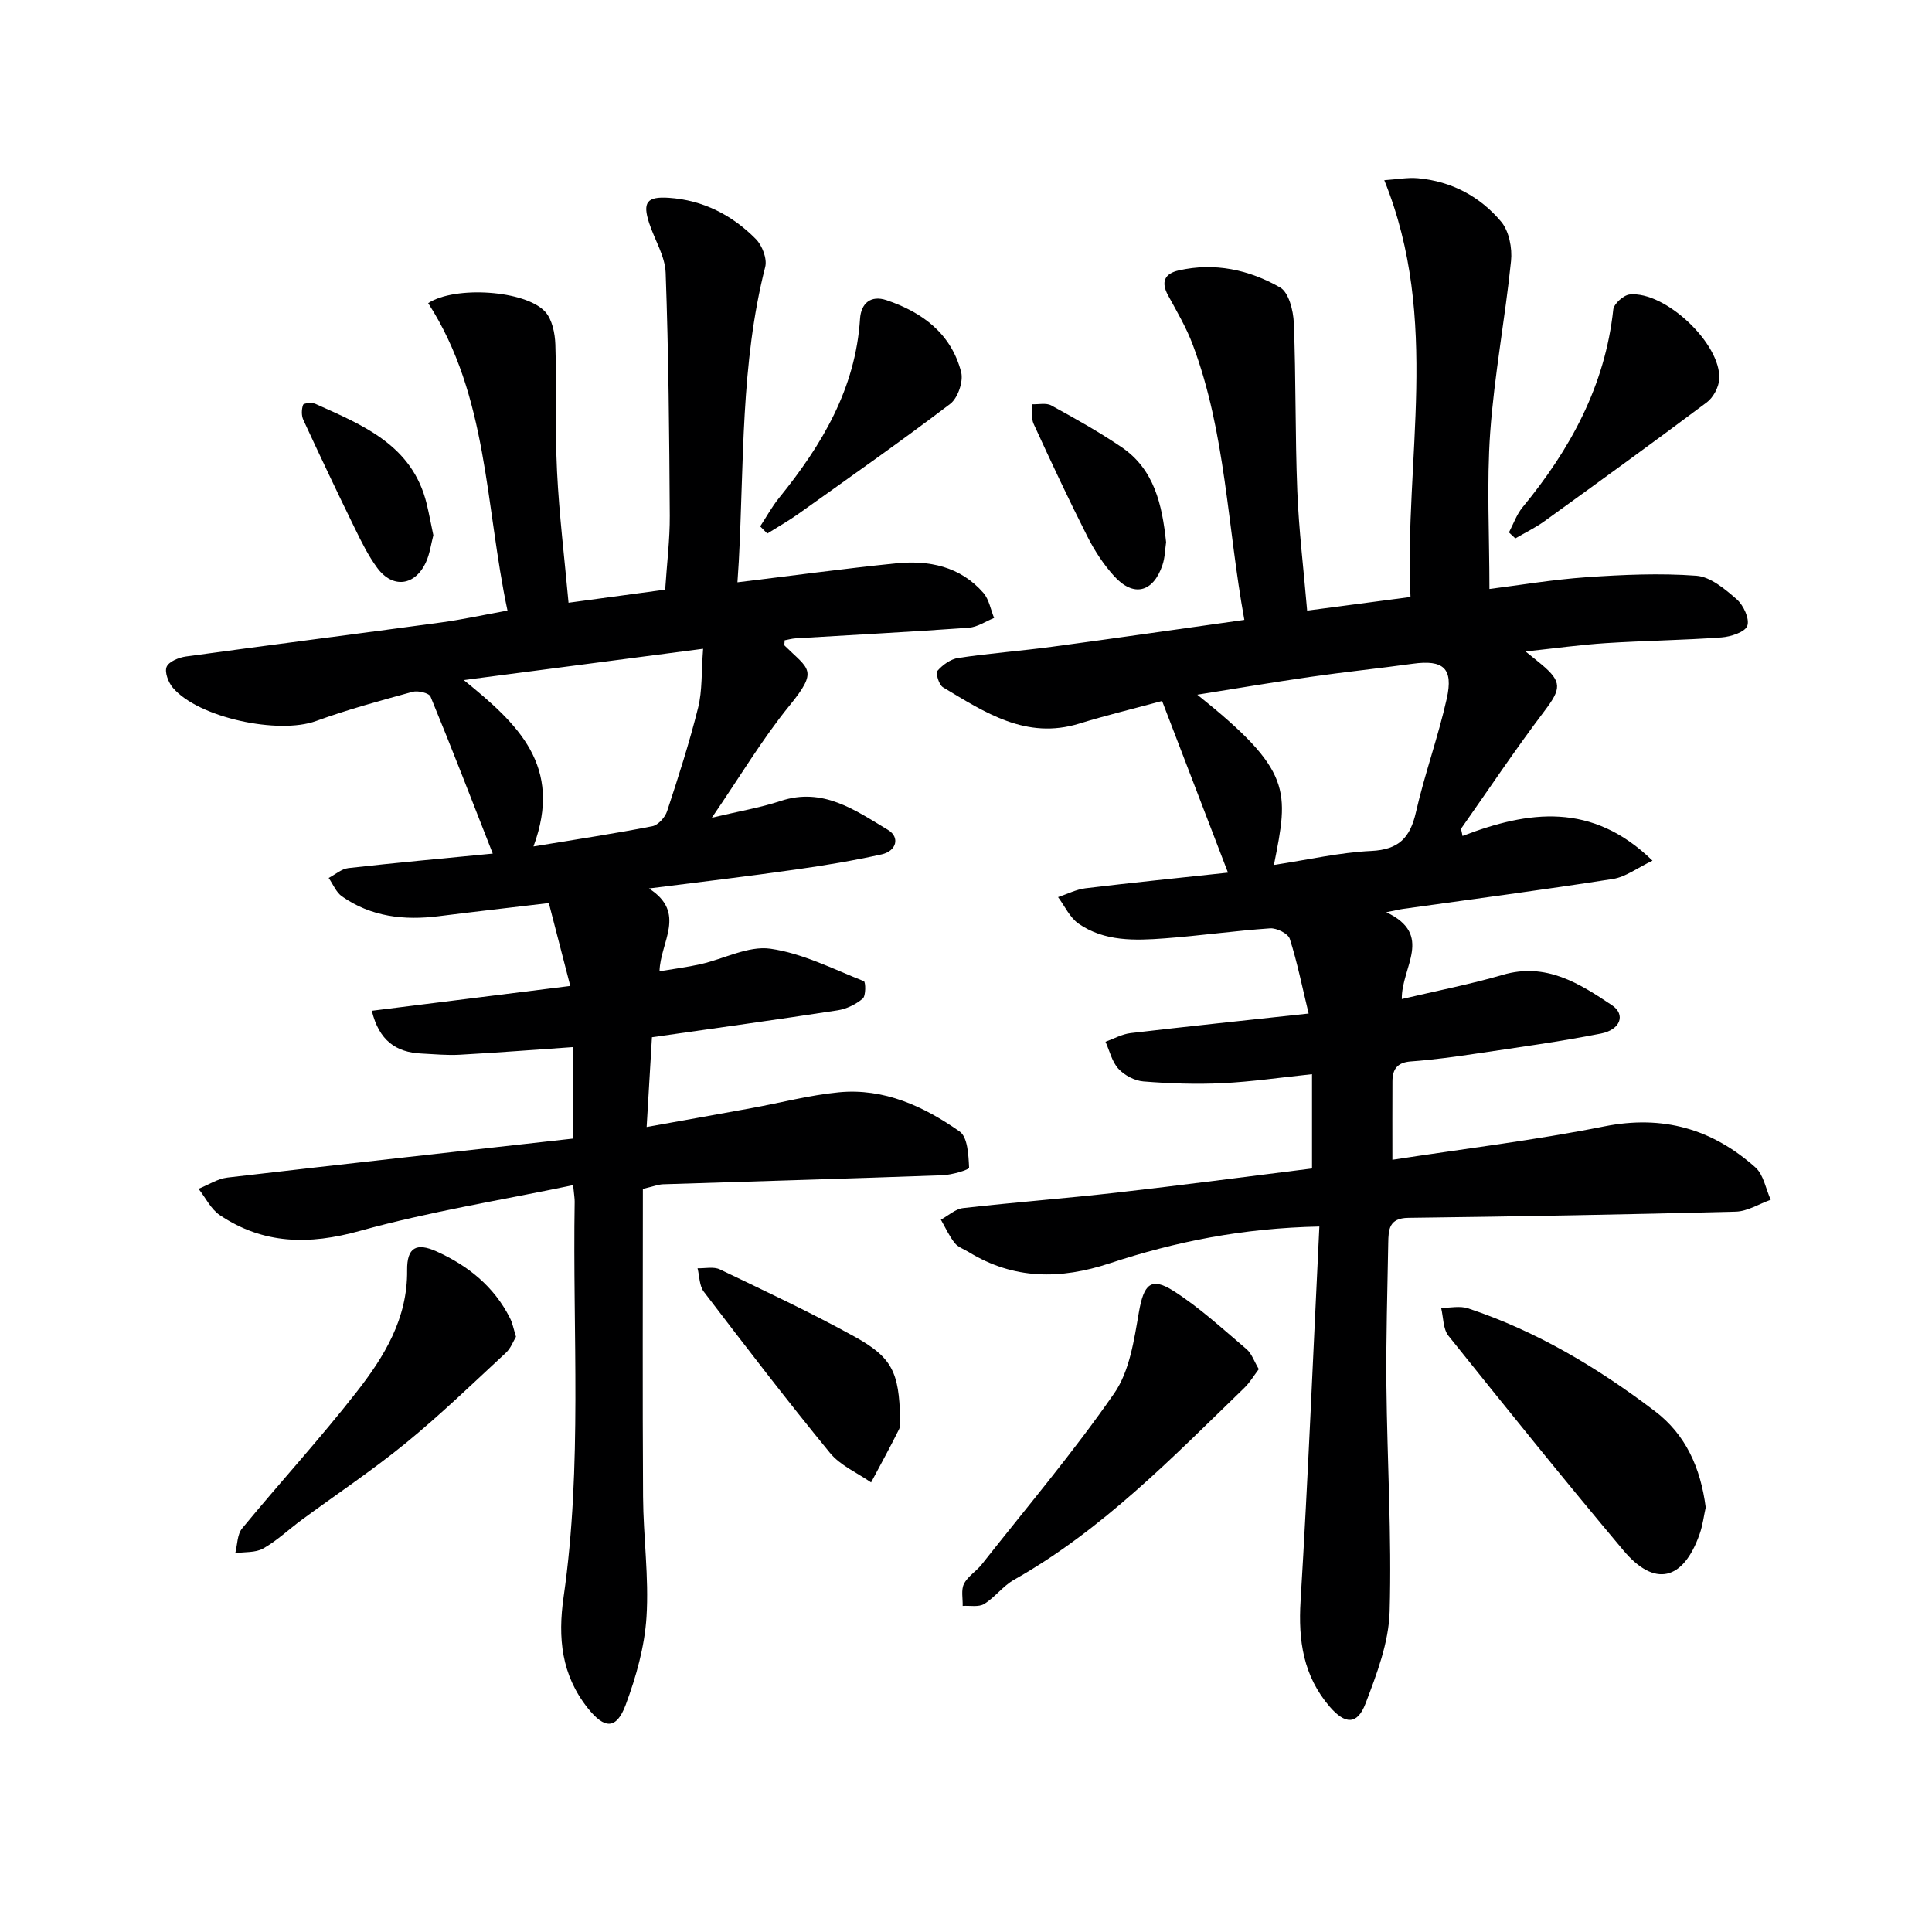
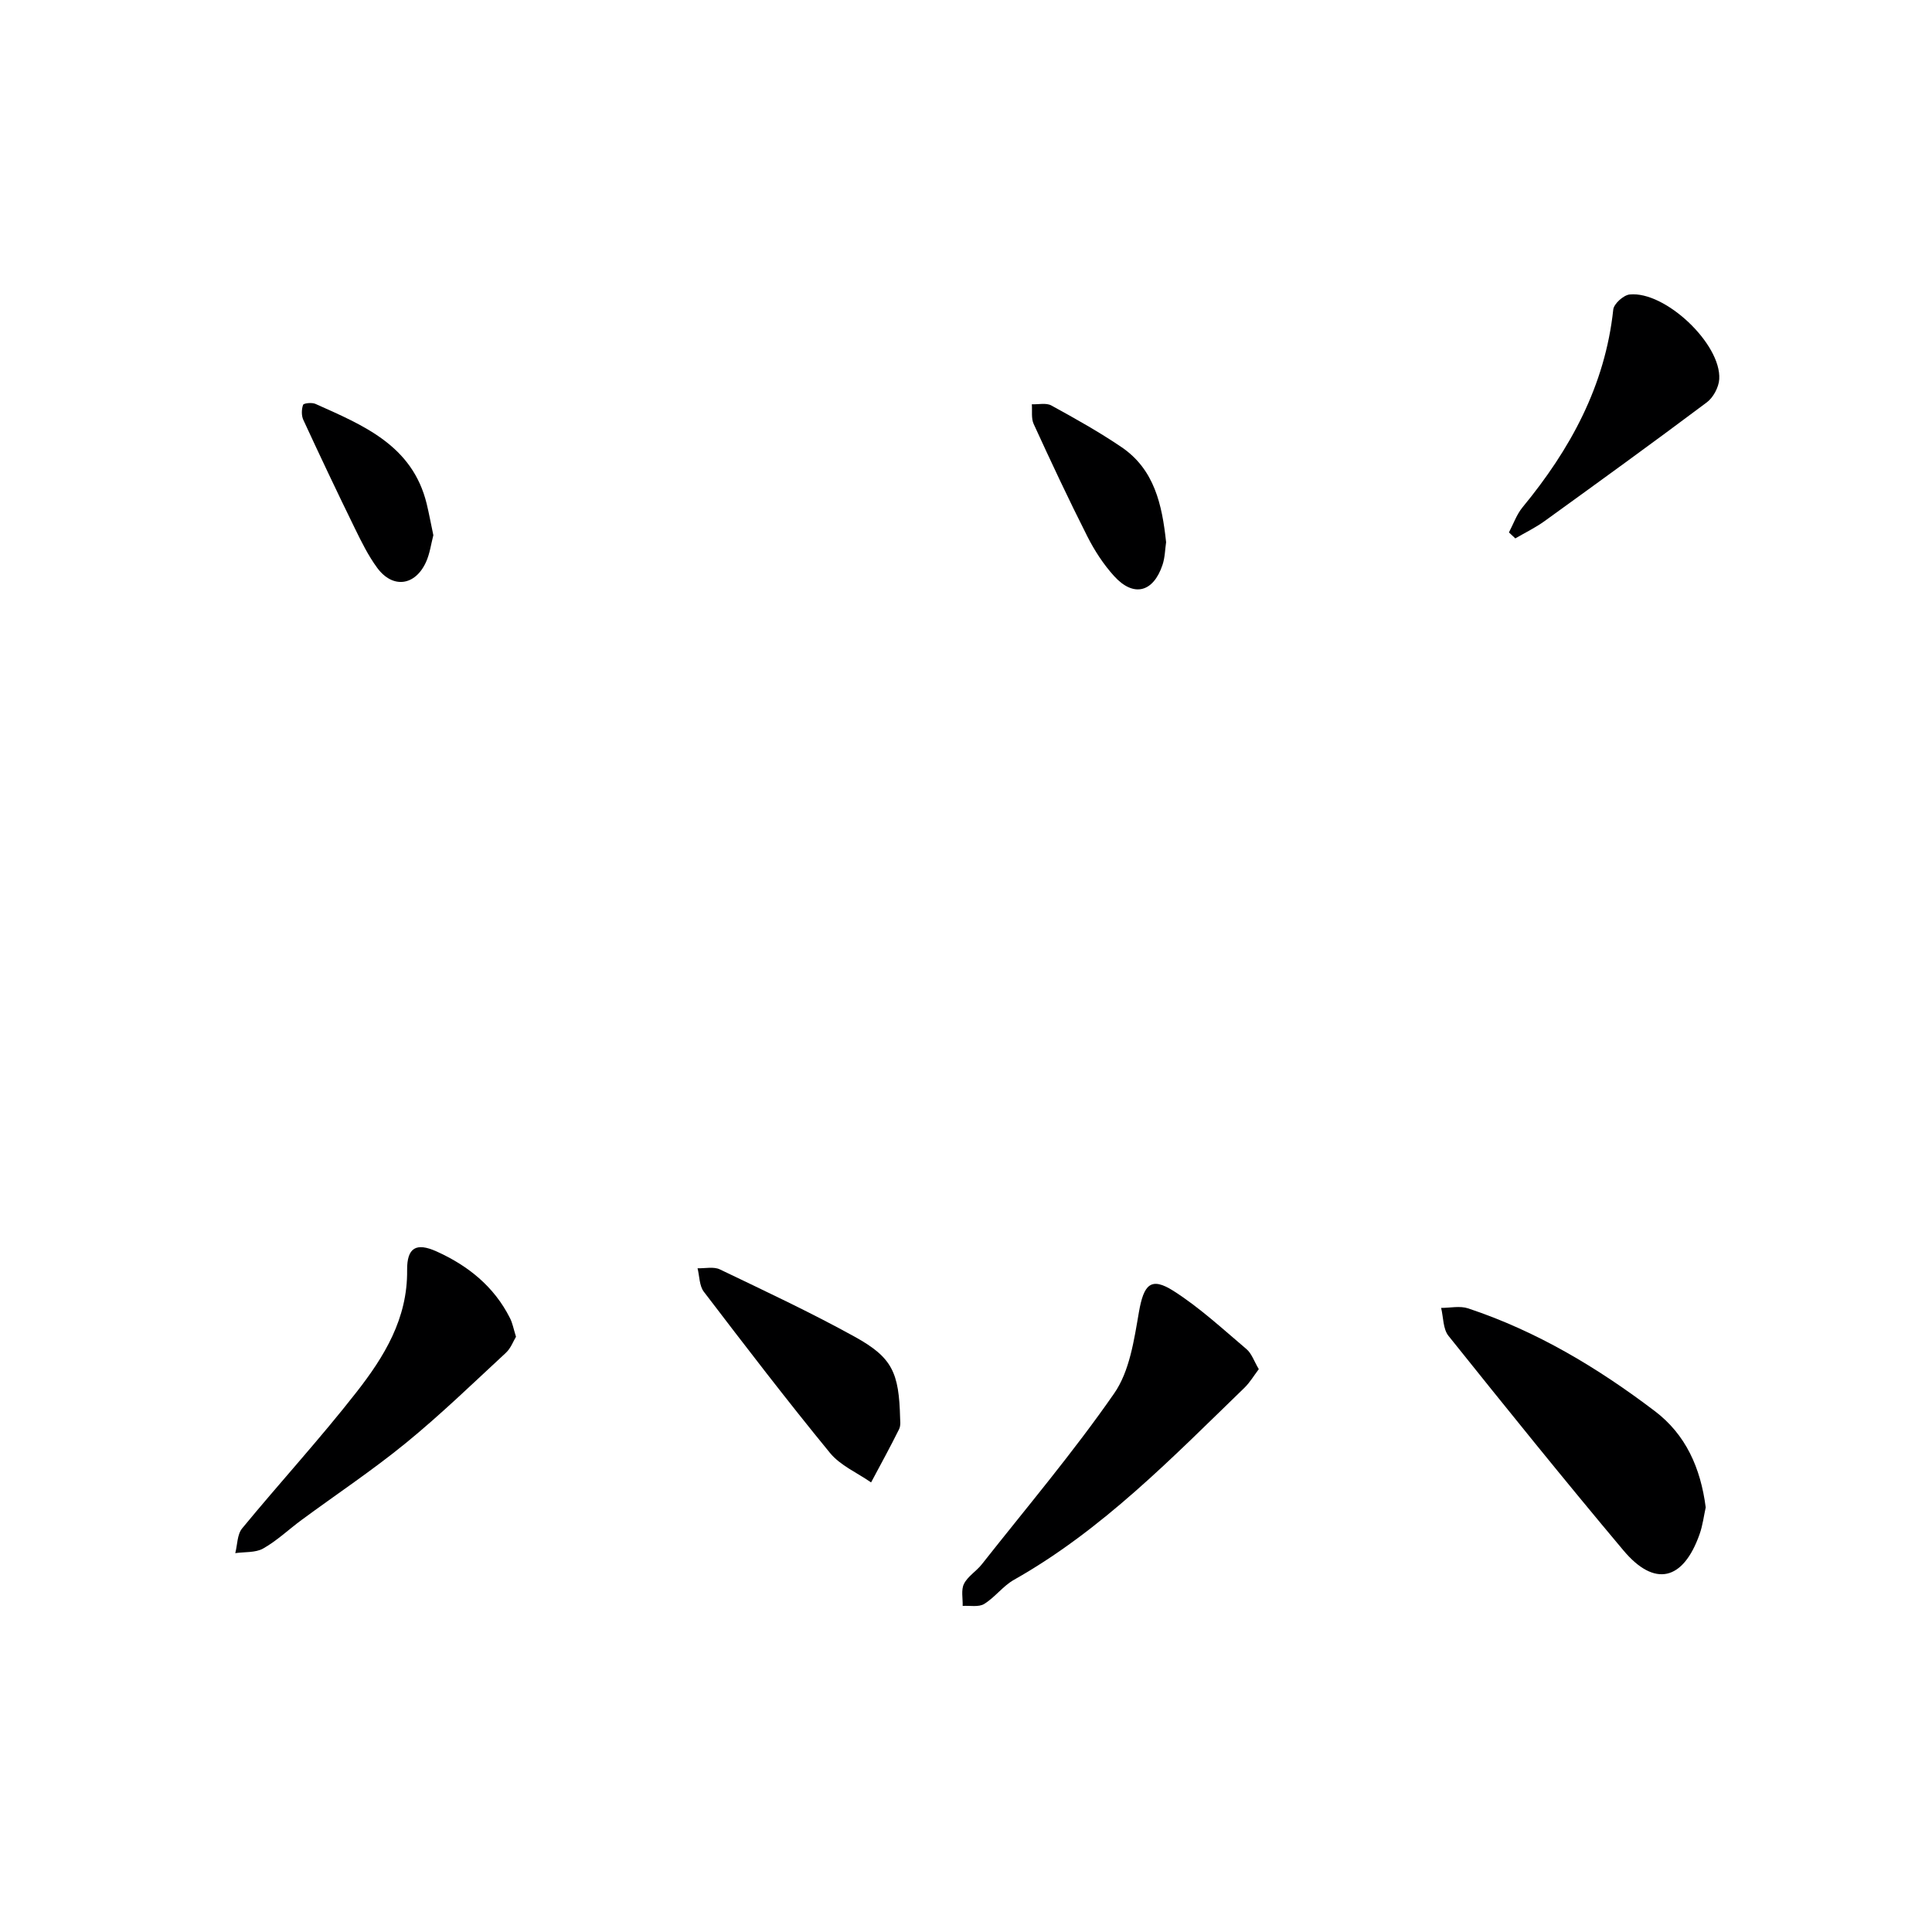
<svg xmlns="http://www.w3.org/2000/svg" enable-background="new 0 0 400 400" viewBox="0 0 400 400">
  <g fill="#000001">
-     <path d="m302.8 173.08c13.63-5.23 26.8-7.11 39.33 5.11-3.16 1.51-5.56 3.38-8.19 3.79-14.43 2.26-28.92 4.16-43.39 6.19-.79.11-1.56.31-3.53.7 9.9 4.69 3.1 11.33 3.21 17.97 7.2-1.7 14.14-3.04 20.89-5.01 8.97-2.63 15.88 1.78 22.62 6.29 2.88 1.93 1.77 5.06-2.26 5.86-8.46 1.67-17.01 2.84-25.54 4.11-4.6.69-9.21 1.33-13.85 1.67-2.84.21-3.79 1.64-3.8 4.13-.03 5.13-.01 10.27-.01 16.23 14.8-2.28 29.44-4.03 43.85-6.91 12.15-2.43 22.36.52 31.3 8.48 1.7 1.51 2.15 4.44 3.18 6.71-2.41.85-4.8 2.39-7.23 2.46-22.59.59-45.2 1-67.8 1.28-4.04.05-4.11 2.46-4.16 5.23-.16 9.83-.48 19.66-.38 29.48.16 15.6 1.12 31.22.67 46.8-.18 6.42-2.66 12.94-5 19.07-1.71 4.46-4.24 4.3-7.4.64-5.47-6.36-6.54-13.67-6.04-21.87 1.56-25.69 2.61-51.42 3.89-77.55-15.89.32-29.84 3.14-43.39 7.61-10.24 3.38-19.85 3.4-29.2-2.32-.99-.61-2.24-1.02-2.91-1.88-1.15-1.46-1.93-3.2-2.86-4.83 1.53-.83 3-2.22 4.61-2.4 10.57-1.2 21.19-2 31.76-3.2 13.49-1.53 26.96-3.32 40.47-5 0-6.65 0-12.9 0-19.52-6.46.67-12.51 1.57-18.58 1.86-5.42.26-10.89.07-16.31-.36-1.82-.14-3.94-1.26-5.18-2.61-1.35-1.46-1.83-3.71-2.69-5.61 1.73-.62 3.42-1.58 5.2-1.79 12.01-1.41 24.04-2.66 36.86-4.05-1.37-5.65-2.36-10.65-3.91-15.48-.35-1.08-2.71-2.25-4.06-2.16-7.29.5-14.54 1.54-21.83 2.08-6.16.46-12.47.68-17.84-3.05-1.81-1.26-2.85-3.63-4.24-5.49 1.89-.63 3.74-1.59 5.67-1.83 9.67-1.17 19.37-2.14 29.51-3.24-4.64-12.09-9.01-23.48-13.64-35.54-6.04 1.64-11.64 2.98-17.14 4.68-11.02 3.4-19.57-2.33-28.23-7.52-.83-.5-1.56-2.92-1.14-3.4 1.07-1.24 2.74-2.44 4.32-2.67 6.4-.96 12.87-1.44 19.29-2.3 13.13-1.76 26.25-3.66 39.93-5.58-3.52-19.28-3.84-38.71-10.67-56.94-1.33-3.56-3.29-6.89-5.12-10.24-1.52-2.78-.73-4.51 2.18-5.17 7.46-1.7 14.6-.14 21.01 3.52 1.8 1.03 2.74 4.79 2.84 7.34.46 11.59.26 23.2.72 34.78.32 8.1 1.31 16.17 2.04 24.79 7.03-.93 13.73-1.81 21.4-2.82-1.31-28.51 6.29-57.33-5.43-86.29 2.67-.18 4.85-.6 6.97-.41 6.94.63 12.85 3.77 17.23 9 1.64 1.96 2.32 5.48 2.04 8.15-1.21 11.85-3.46 23.6-4.31 35.47-.75 10.55-.16 21.21-.16 32.42 6.13-.77 13.1-1.95 20.13-2.44 7.56-.52 15.2-.86 22.73-.3 2.92.22 5.93 2.77 8.35 4.88 1.39 1.22 2.7 4.06 2.18 5.49-.47 1.3-3.42 2.26-5.35 2.4-7.96.58-15.95.67-23.91 1.18-5.26.34-10.5 1.07-16.65 1.73 1.6 1.3 2.46 1.97 3.29 2.67 4.34 3.63 4.09 5.08.59 9.7-6 7.92-11.53 16.21-17.25 24.35.12.46.22.97.32 1.48zm-39.05 6c7.11-1.08 13.61-2.59 20.16-2.9 5.72-.27 8.05-2.75 9.25-8.04 1.8-7.9 4.6-15.57 6.37-23.47 1.42-6.34-.7-8.12-7.03-7.25-7.06.98-14.15 1.7-21.2 2.72-7.66 1.1-15.29 2.4-23.41 3.69 19.75 15.8 18.94 19.81 15.86 35.25z" />
-     <path d="m134.36 183.95c7.9 5.07 2.32 11.07 2.19 17.14 2.88-.49 5.72-.84 8.5-1.47 4.85-1.09 9.87-3.84 14.44-3.2 6.65.94 12.98 4.2 19.36 6.72.39.15.44 3.04-.23 3.61-1.43 1.2-3.37 2.15-5.22 2.43-12.46 1.92-24.96 3.64-38.42 5.57-.33 5.59-.69 11.6-1.1 18.58 7.79-1.4 14.73-2.63 21.66-3.9 6.04-1.1 12.03-2.69 18.11-3.28 9.38-.91 17.62 2.91 25.03 8.11 1.67 1.17 1.84 4.89 1.96 7.47.02.47-3.57 1.52-5.52 1.59-19.28.7-38.56 1.25-57.84 1.87-.95.03-1.89.42-4.18.95 0 21.17-.09 42.45.04 63.73.05 8.31 1.24 16.66.71 24.91-.39 6.16-2.15 12.4-4.32 18.22-1.93 5.14-4.4 4.97-7.81.68-5.5-6.9-6.25-14.57-5.03-23.07 3.91-27.16 1.84-54.53 2.29-81.81.01-.65-.11-1.3-.32-3.43-14.93 3.12-29.78 5.48-44.17 9.48-10.51 2.92-19.95 2.79-28.98-3.27-1.85-1.24-2.95-3.61-4.4-5.45 2-.8 3.93-2.09 5.99-2.33 23.74-2.77 47.5-5.38 71.55-8.07 0-6.46 0-12.52 0-18.94-8.01.55-15.72 1.15-23.45 1.58-2.65.15-5.32-.12-7.98-.25-5.23-.25-8.74-2.68-10.24-8.85 13.6-1.7 27.08-3.39 41.09-5.14-1.58-6.11-2.94-11.36-4.44-17.16-7.73.92-15.27 1.77-22.8 2.72-7.16.9-13.99.13-20.03-4.1-1.21-.85-1.85-2.52-2.75-3.82 1.35-.7 2.66-1.88 4.07-2.04 9.72-1.1 19.47-1.98 29.9-3-4.37-11.16-8.5-21.88-12.88-32.5-.31-.75-2.6-1.3-3.71-1-6.71 1.84-13.46 3.67-19.99 6.05-7.75 2.83-24.34-.65-29.65-6.89-.94-1.1-1.75-3.24-1.29-4.33.47-1.1 2.54-1.94 4.01-2.14 17.6-2.42 35.23-4.66 52.83-7.05 4.41-.6 8.77-1.56 13.73-2.46-4.63-21.76-3.99-44.37-16.42-63.65 5.58-3.64 20.16-2.67 24.23 1.79 1.45 1.6 2.02 4.46 2.1 6.77.29 8.76-.08 17.55.35 26.3.44 8.92 1.53 17.81 2.38 27.17 6.88-.93 13.38-1.82 20.01-2.71.35-5.4.98-10.36.95-15.31-.1-16.76-.25-33.53-.85-50.28-.12-3.47-2.29-6.85-3.42-10.31-1.39-4.27-.49-5.53 4.05-5.23 7.11.47 13.15 3.58 18.06 8.56 1.3 1.32 2.35 4.06 1.92 5.75-5.11 20.04-4.38 40.58-5.47 60.95-.07 1.29-.17 2.57-.28 4.35 11.14-1.35 21.93-2.82 32.76-3.92 6.86-.7 13.36.6 18.16 6.11 1.18 1.35 1.5 3.44 2.22 5.19-1.74.7-3.45 1.89-5.23 2.02-11.94.86-23.9 1.48-35.84 2.2-.79.05-1.57.27-2.3.41 0 .57-.13.98.02 1.12 4.99 4.93 7.06 4.95.98 12.41-5.63 6.91-10.23 14.67-16.07 23.2 5.52-1.32 9.99-2.06 14.25-3.47 8.8-2.91 15.47 1.95 22.2 5.98 2.57 1.54 1.76 4.4-1.29 5.08-5.82 1.29-11.72 2.28-17.62 3.11-10.16 1.46-20.37 2.65-30.56 3.95zm-23.91-8.7c9.04-1.49 16.86-2.67 24.62-4.19 1.2-.24 2.64-1.85 3.05-3.12 2.33-7.08 4.62-14.2 6.42-21.43.88-3.53.66-7.33 1.03-12.19-17.39 2.28-33.47 4.38-49.55 6.48 11.18 9.07 20.62 17.75 14.43 34.45z" />
    <path d="m353.15 312.09c-.38 1.69-.61 3.69-1.27 5.55-3.4 9.63-9.32 11.04-15.78 3.34-12.28-14.62-24.27-29.5-36.21-44.41-1.14-1.42-1.04-3.83-1.52-5.78 1.86 0 3.89-.47 5.57.09 14.17 4.7 26.82 12.28 38.64 21.25 6.42 4.85 9.51 11.75 10.57 19.96z" />
    <path d="m260.62 283.47c-1.03 1.36-1.85 2.76-2.97 3.85-14.92 14.44-29.39 29.41-47.73 39.77-2.27 1.28-3.93 3.63-6.17 5-1.14.69-2.94.3-4.44.4.05-1.54-.36-3.32.27-4.57.78-1.56 2.55-2.6 3.68-4.03 9.25-11.73 18.93-23.17 27.43-35.42 3.19-4.6 4.11-11.04 5.11-16.81 1-5.72 2.46-7.39 7.19-4.37 5.39 3.44 10.16 7.86 15.07 12.02 1.07.89 1.56 2.47 2.56 4.16z" />
    <path d="m106.83 276.76c-.55.91-1.07 2.37-2.08 3.31-6.81 6.31-13.5 12.79-20.68 18.66-6.93 5.66-14.41 10.64-21.63 15.96-2.66 1.96-5.1 4.3-7.95 5.91-1.59.9-3.83.68-5.78.96.45-1.73.39-3.87 1.42-5.12 7.81-9.49 16.14-18.56 23.7-28.24 5.71-7.31 10.57-15.19 10.46-25.21-.05-4.73 1.91-5.77 6.08-3.9 6.51 2.93 11.92 7.26 15.21 13.8.53 1.02.73 2.2 1.25 3.87z" />
    <path d="m186.36 293.65c-.02.28.19 1.42-.21 2.24-1.84 3.72-3.85 7.36-5.8 11.03-2.88-2.01-6.38-3.5-8.52-6.12-8.95-10.92-17.54-22.14-26.11-33.36-.94-1.23-.89-3.22-1.3-4.86 1.55.05 3.33-.38 4.61.23 9.4 4.51 18.87 8.94 27.99 13.98 7.73 4.29 9.11 7.37 9.34 16.86z" />
    <path d="m312.41 110.23c.92-1.74 1.58-3.69 2.8-5.18 9.89-12 17.11-25.17 18.8-40.97.13-1.19 2.12-2.98 3.39-3.11 7.35-.76 18.99 10.25 18.55 17.53-.1 1.67-1.23 3.8-2.57 4.8-11.11 8.33-22.36 16.47-33.61 24.6-1.89 1.36-4.02 2.39-6.04 3.57-.44-.41-.88-.82-1.32-1.24z" />
-     <path d="m157.39 108.98c1.3-1.98 2.44-4.09 3.93-5.92 8.83-10.89 15.81-22.57 16.74-37.05.21-3.25 2.25-4.95 5.49-3.86 7.46 2.51 13.42 6.97 15.45 14.91.49 1.92-.69 5.36-2.27 6.56-10.28 7.82-20.87 15.24-31.39 22.74-2.08 1.48-4.32 2.74-6.48 4.1-.5-.49-.99-.98-1.47-1.48z" />
    <path d="m241.43 112.26c-.22 1.47-.23 3.17-.75 4.71-1.92 5.71-6 6.73-10.01 2.31-2.2-2.42-4.05-5.27-5.53-8.19-3.89-7.68-7.54-15.48-11.13-23.31-.54-1.17-.27-2.71-.38-4.08 1.36.06 2.97-.34 4.04.25 4.93 2.7 9.86 5.46 14.51 8.61 6.82 4.62 8.42 11.91 9.25 19.7z" />
    <path d="m89.72 110.81c-.47 1.79-.72 3.8-1.52 5.56-2.26 4.95-6.9 5.54-10.1 1.2-1.85-2.51-3.26-5.38-4.64-8.2-3.64-7.44-7.19-14.93-10.66-22.44-.41-.89-.38-2.18-.05-3.11.12-.35 1.83-.53 2.56-.2 9.88 4.43 20.07 8.56 23.03 20.68.5 2.07.88 4.17 1.38 6.51z" />
  </g>
</svg>